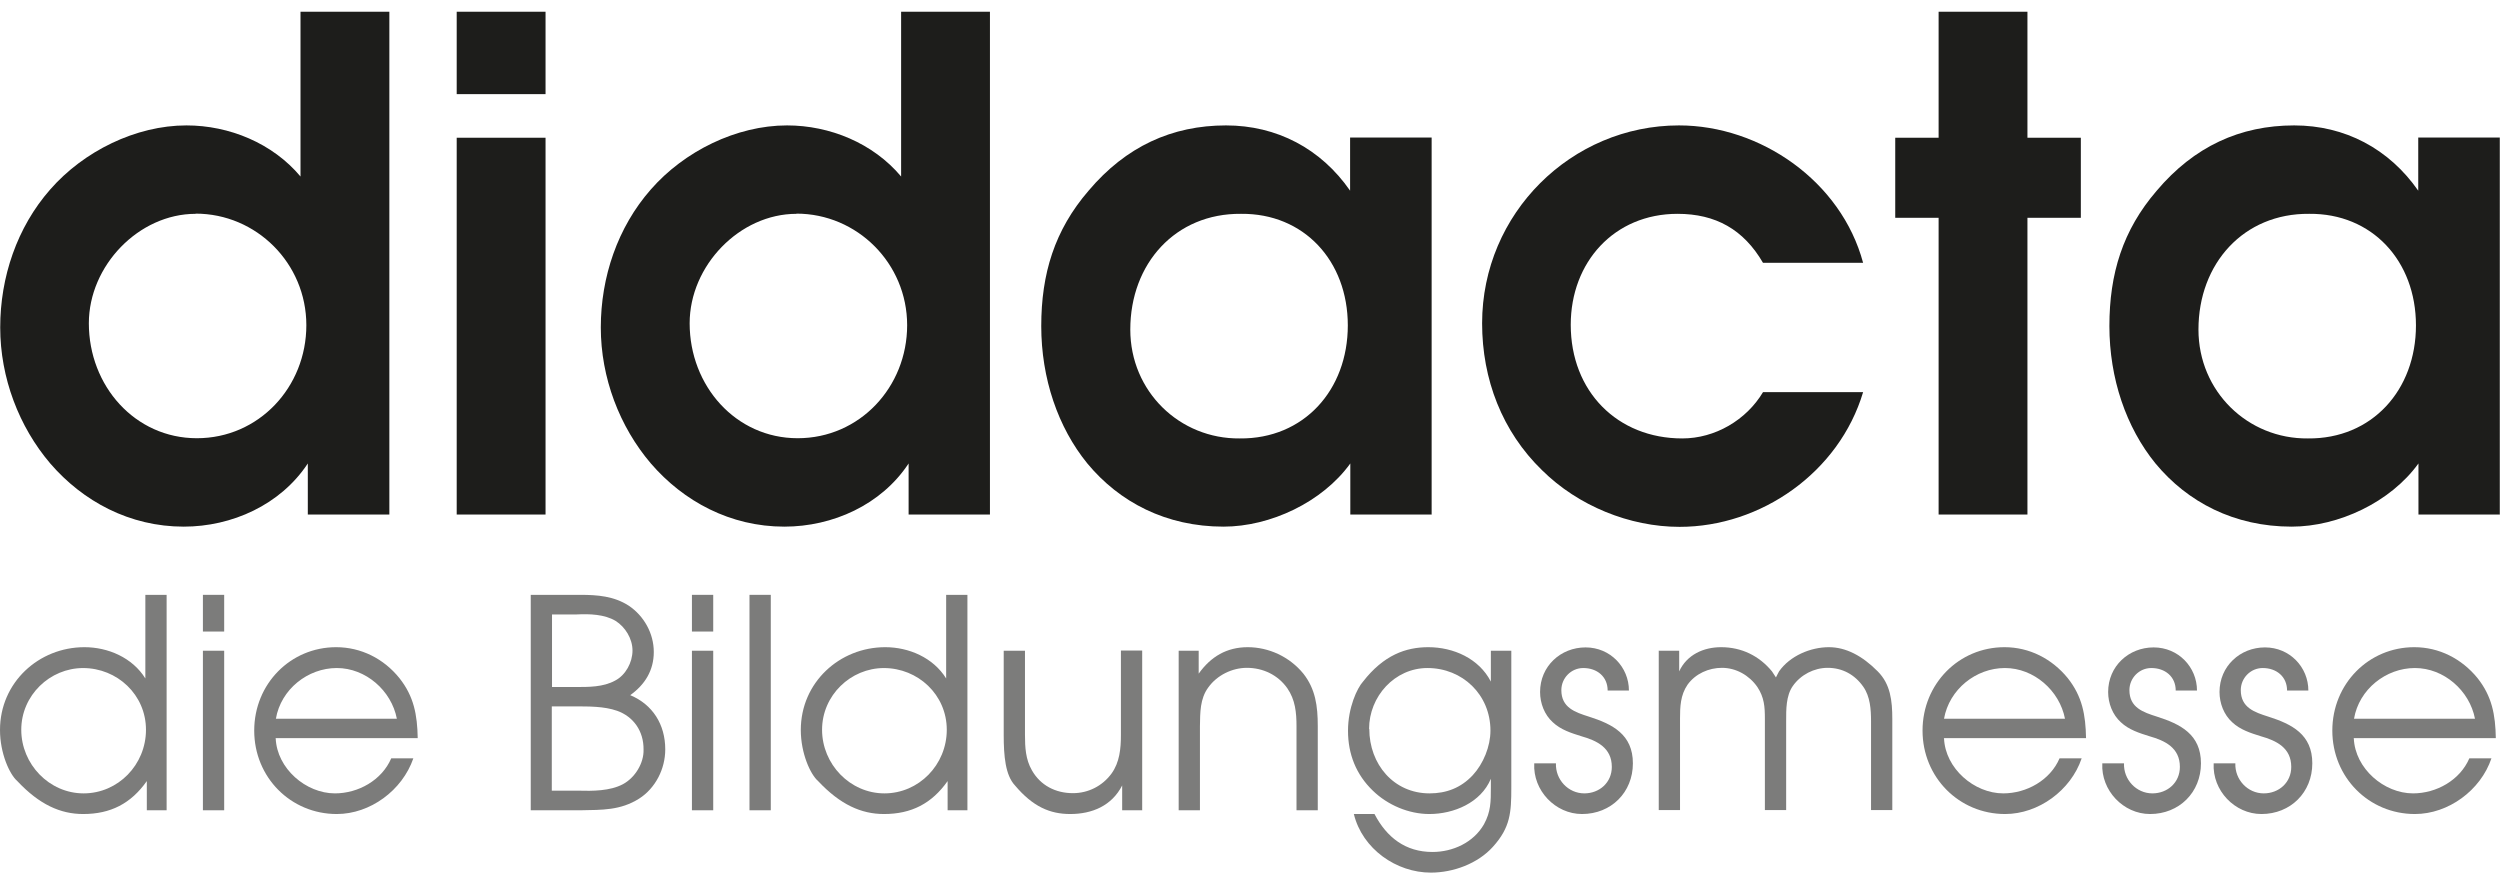
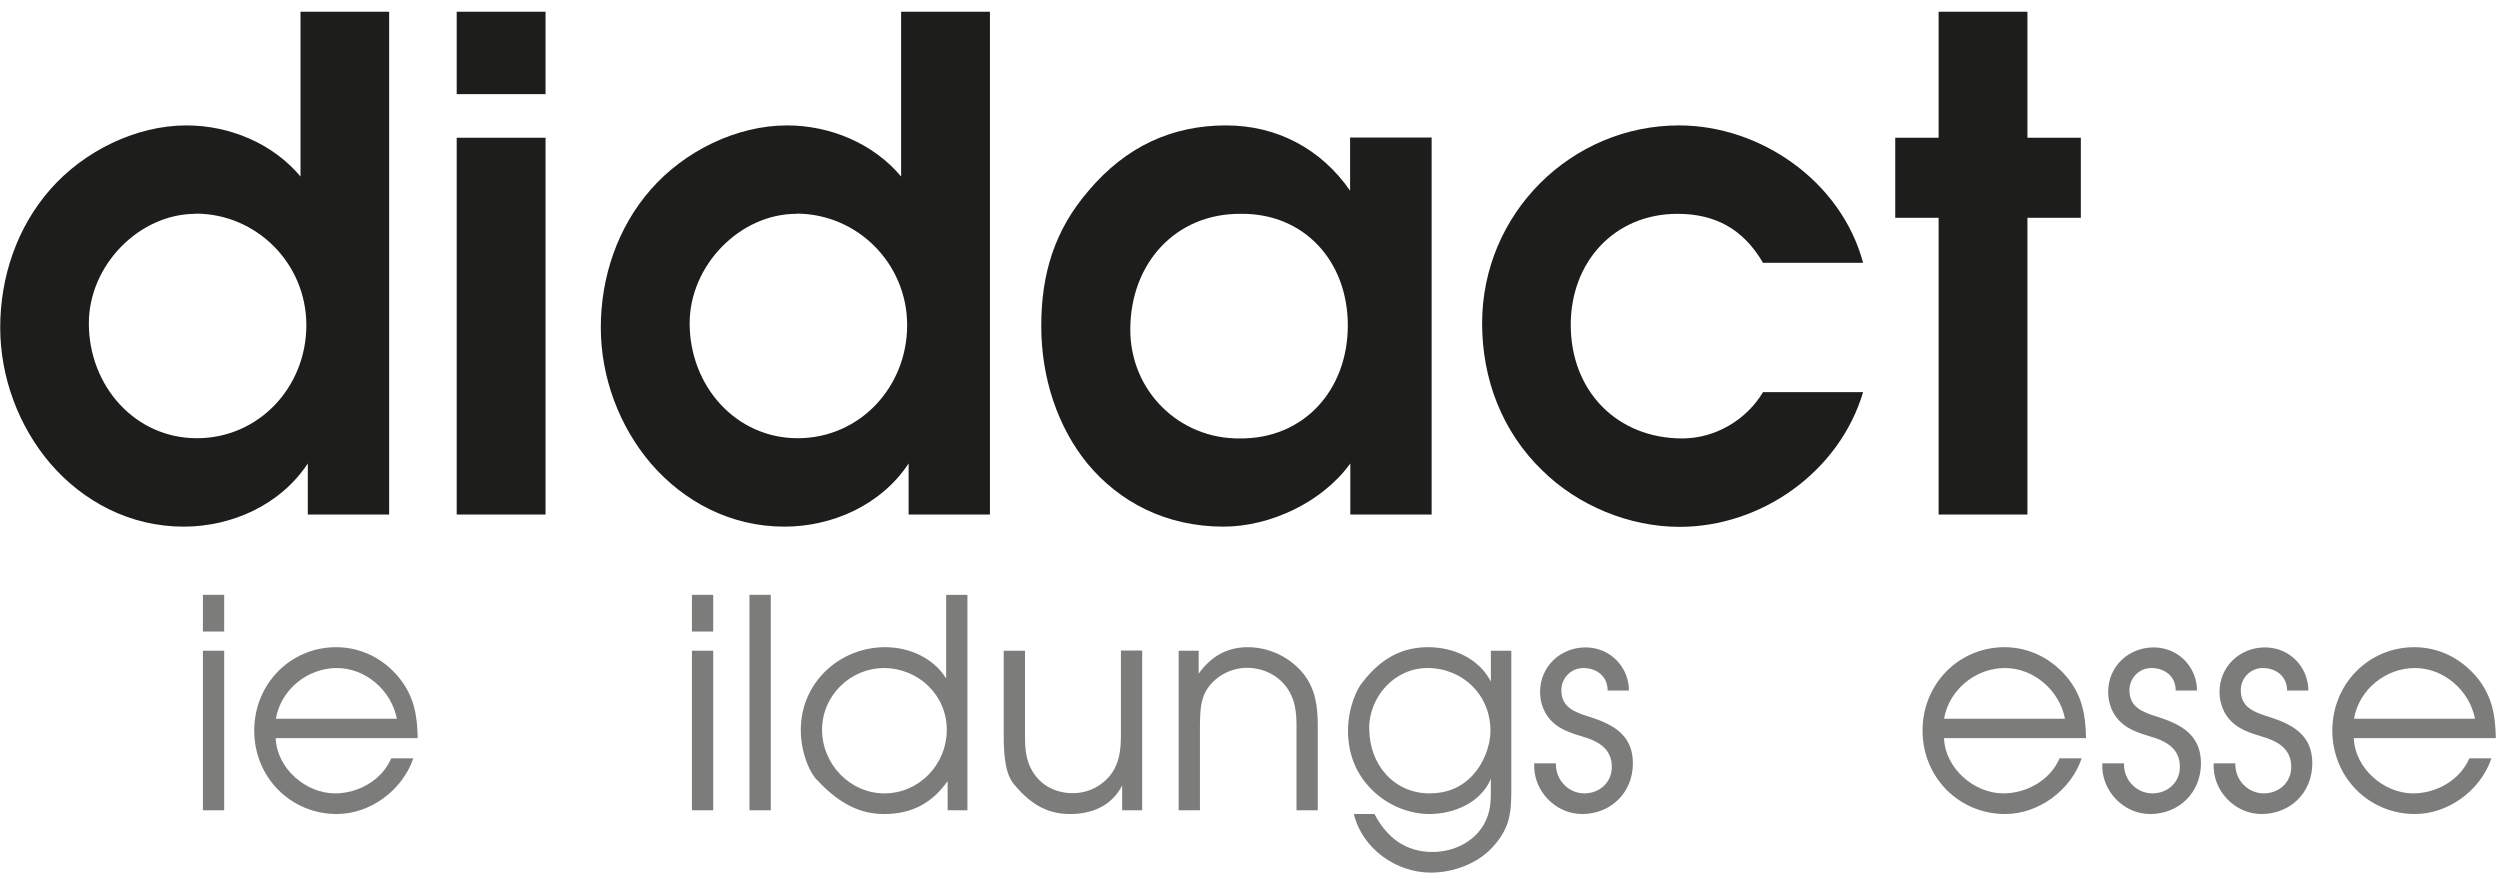
<svg xmlns="http://www.w3.org/2000/svg" width="128" height="45" viewBox="0 0 128 45" fill="none">
  <g clip-path="url(#clip0_2576_121)">
-     <path d="M19.924 26.345H15.76V23.729C14.361 25.854 11.863 26.964 9.407 26.964C6.641 26.964 4.25 25.672 2.573 23.729C0.972 21.85 0.011 19.341 0.011 16.767C0.011 14.194 0.865 11.642 2.573 9.699C4.282 7.745 6.951 6.421 9.546 6.421C11.735 6.421 13.955 7.329 15.386 9.037V0.602H19.935V26.345H19.924ZM10.015 10.948C7.111 10.948 4.549 13.596 4.549 16.554C4.549 19.757 6.908 22.437 10.079 22.437C13.251 22.437 15.685 19.821 15.685 16.65C15.685 13.479 13.123 10.938 10.015 10.938" fill="#1D1D1B" />
+     <path d="M19.924 26.345H15.76V23.729C14.361 25.854 11.863 26.964 9.407 26.964C6.641 26.964 4.25 25.672 2.573 23.729C0.972 21.85 0.011 19.341 0.011 16.767C0.011 14.194 0.865 11.642 2.573 9.699C4.282 7.745 6.951 6.421 9.546 6.421C11.735 6.421 13.955 7.329 15.386 9.037V0.602H19.935H19.924ZM10.015 10.948C7.111 10.948 4.549 13.596 4.549 16.554C4.549 19.757 6.908 22.437 10.079 22.437C13.251 22.437 15.685 19.821 15.685 16.65C15.685 13.479 13.123 10.938 10.015 10.938" fill="#1D1D1B" />
    <path d="M23.383 0.602H27.932V4.82H23.383V0.602ZM23.383 7.051H27.932V26.345H23.383V7.051Z" fill="#1D1D1B" />
    <path d="M50.685 26.345H46.521V23.729C45.122 25.854 42.624 26.964 40.157 26.964C37.392 26.964 35 25.672 33.324 23.729C31.722 21.85 30.761 19.341 30.761 16.767C30.761 14.194 31.616 11.642 33.324 9.699C35.032 7.745 37.702 6.421 40.296 6.421C42.485 6.421 44.706 7.329 46.137 9.037V0.602H50.685V26.345ZM40.777 10.948C37.873 10.948 35.31 13.596 35.31 16.554C35.31 19.757 37.67 22.437 40.841 22.437C44.012 22.437 46.446 19.821 46.446 16.65C46.446 13.479 43.884 10.938 40.777 10.938" fill="#1D1D1B" />
    <path d="M73.311 26.345H69.136V23.729C67.705 25.715 65.036 26.964 62.644 26.964C59.708 26.964 57.316 25.715 55.672 23.729C54.166 21.882 53.312 19.373 53.312 16.693C53.312 14.013 53.995 11.781 55.736 9.763C57.647 7.5 60.007 6.421 62.772 6.421C65.367 6.421 67.63 7.606 69.125 9.763V7.04H73.3V26.334L73.311 26.345ZM63.541 10.948C60.188 10.916 57.871 13.489 57.871 16.874C57.871 20.045 60.402 22.48 63.477 22.448C66.755 22.48 69.008 19.971 69.008 16.661C69.008 13.351 66.755 10.916 63.541 10.948Z" fill="#1D1D1B" />
    <path d="M95.391 20.078C94.163 24.188 90.159 26.975 85.995 26.975C83.433 26.975 80.796 25.897 78.959 24.081C76.909 22.096 75.884 19.416 75.884 16.554C75.884 10.916 80.465 6.421 85.963 6.421C90.127 6.421 94.27 9.272 95.391 13.457H90.266C89.273 11.749 87.843 10.948 85.889 10.948C82.643 10.948 80.422 13.425 80.422 16.629C80.422 20.045 82.814 22.448 86.134 22.448C87.811 22.448 89.412 21.508 90.266 20.078H95.391Z" fill="#1D1D1B" />
    <path d="M99.257 11.151H97.036V7.051H99.257V0.602H103.805V7.051H106.539V11.151H103.805V26.345H99.257V11.151Z" fill="#1D1D1B" />
-     <path d="M128 26.345H123.825V23.729C122.394 25.715 119.725 26.964 117.333 26.964C114.397 26.964 112.005 25.715 110.361 23.729C108.856 21.882 108.001 19.373 108.001 16.693C108.001 14.013 108.685 11.781 110.425 9.763C112.336 7.5 114.696 6.421 117.461 6.421C120.056 6.421 122.309 7.606 123.814 9.763V7.04H127.989V26.334L128 26.345ZM118.23 10.948C114.878 10.916 112.561 13.489 112.561 16.874C112.561 20.045 115.091 22.48 118.166 22.448C121.444 22.48 123.697 19.971 123.697 16.661C123.697 13.351 121.444 10.916 118.23 10.948Z" fill="#1D1D1B" />
-     <path d="M8.542 41.486H7.517V39.991C6.705 41.144 5.659 41.678 4.26 41.678C3.096 41.678 2.018 41.197 0.886 39.991C0.491 39.649 0 38.571 0 37.375C0 34.94 1.986 33.136 4.324 33.136C5.531 33.136 6.78 33.67 7.442 34.737V30.456H8.531V41.486H8.542ZM4.26 34.204C2.552 34.204 1.089 35.602 1.089 37.364C1.089 39.126 2.52 40.621 4.282 40.621C6.043 40.621 7.474 39.158 7.474 37.364C7.474 35.57 6.001 34.204 4.25 34.204" fill="#7C7C7B" />
    <path d="M10.389 30.456H11.478V32.335H10.389V30.456ZM10.389 33.317H11.478V41.486H10.389V33.317Z" fill="#7C7C7B" />
    <path d="M14.116 37.802C14.18 39.35 15.664 40.621 17.148 40.621C18.344 40.621 19.55 39.948 20.031 38.827H21.163C20.597 40.471 18.952 41.678 17.244 41.678C14.884 41.678 13.016 39.798 13.016 37.407C13.016 35.015 14.873 33.136 17.212 33.136C18.483 33.136 19.646 33.723 20.447 34.716C21.195 35.656 21.365 36.606 21.387 37.791H14.094L14.116 37.802ZM20.319 36.798C20.041 35.357 18.728 34.203 17.244 34.203C15.76 34.203 14.382 35.293 14.126 36.798H20.33H20.319Z" fill="#7C7C7B" />
-     <path d="M27.174 30.456H29.715C30.58 30.456 31.434 30.52 32.192 31.011C32.972 31.534 33.474 32.431 33.474 33.381C33.474 34.332 33.014 35.058 32.267 35.592C33.42 36.072 34.061 37.097 34.061 38.368C34.061 39.371 33.559 40.354 32.726 40.888C31.765 41.496 30.826 41.464 29.736 41.486H27.174V30.456ZM29.438 35.175C30.131 35.175 30.879 35.186 31.498 34.844C32.032 34.567 32.384 33.915 32.384 33.307C32.384 32.698 32.011 32.1 31.52 31.791C30.954 31.449 30.174 31.427 29.534 31.459H28.263V35.175H29.438ZM29.598 40.482C30.334 40.503 31.231 40.503 31.893 40.151C32.513 39.82 32.972 39.072 32.95 38.378C32.961 37.439 32.438 36.691 31.594 36.392C30.922 36.157 30.121 36.168 29.405 36.168H28.252V40.482H29.587H29.598Z" fill="#7C7C7B" />
    <path d="M35.427 30.456H36.517V32.335H35.427V30.456ZM35.427 33.317H36.517V41.486H35.427V33.317Z" fill="#7C7C7B" />
    <path d="M39.464 30.456H38.374V41.486H39.464V30.456Z" fill="#7C7C7B" />
    <path d="M49.543 41.486H48.518V39.991C47.706 41.144 46.66 41.678 45.261 41.678C44.097 41.678 43.019 41.197 41.887 39.991C41.492 39.649 41.001 38.571 41.001 37.375C41.001 34.94 42.987 33.136 45.325 33.136C46.532 33.136 47.781 33.67 48.443 34.737V30.456H49.532V41.486H49.543ZM45.261 34.204C43.553 34.204 42.09 35.602 42.09 37.364C42.09 39.126 43.521 40.621 45.283 40.621C47.044 40.621 48.475 39.158 48.475 37.364C48.475 35.57 47.002 34.204 45.251 34.204" fill="#7C7C7B" />
    <path d="M58.49 41.486H57.455V40.215C56.921 41.261 55.907 41.678 54.796 41.678C53.76 41.678 52.885 41.304 51.967 40.215C51.475 39.692 51.39 38.709 51.39 37.631V33.317H52.479V37.631C52.479 38.261 52.511 38.88 52.831 39.435C53.269 40.215 54.049 40.61 54.935 40.61C55.714 40.61 56.441 40.247 56.91 39.606C57.327 39.03 57.391 38.325 57.391 37.62V33.307H58.48V41.475L58.49 41.486Z" fill="#7C7C7B" />
    <path d="M60.348 33.317H61.373V34.492C61.993 33.616 62.815 33.136 63.883 33.136C64.95 33.136 66.018 33.616 66.733 34.492C67.353 35.282 67.47 36.147 67.47 37.182V41.486H66.381V37.182C66.381 36.478 66.317 35.827 65.911 35.239C65.431 34.556 64.662 34.193 63.84 34.193C63.092 34.193 62.313 34.567 61.864 35.197C61.437 35.773 61.448 36.489 61.437 37.182V41.486H60.348V33.317Z" fill="#7C7C7B" />
    <path d="M77.379 40.322C77.379 41.592 77.336 42.361 76.439 43.354C75.66 44.219 74.41 44.678 73.257 44.678C71.496 44.678 69.755 43.471 69.317 41.678H70.374C71.004 42.884 71.965 43.621 73.343 43.621C74.378 43.621 75.446 43.141 75.98 42.201C76.332 41.56 76.332 41.037 76.332 40.322V39.873C75.82 41.101 74.432 41.678 73.183 41.678C72.126 41.678 71.047 41.219 70.289 40.482C69.435 39.66 69.018 38.613 69.018 37.417C69.018 36.222 69.488 35.229 69.787 34.898C70.844 33.541 71.976 33.136 73.129 33.136C74.41 33.136 75.724 33.712 76.332 34.898V33.317H77.379V40.322ZM70.108 37.321C70.108 39.126 71.357 40.621 73.193 40.621C74.047 40.621 74.795 40.343 75.403 39.692C75.948 39.104 76.311 38.218 76.311 37.407C76.311 35.57 74.88 34.203 73.086 34.203C71.41 34.203 70.097 35.656 70.097 37.321" fill="#7C7C7B" />
    <path d="M79.664 39.083C79.632 39.916 80.294 40.621 81.116 40.621C81.895 40.621 82.525 40.065 82.525 39.265C82.525 38.282 81.756 37.919 80.966 37.695C80.454 37.535 79.909 37.364 79.504 36.98C79.076 36.595 78.852 36.008 78.852 35.431C78.852 34.107 79.909 33.147 81.18 33.147C82.45 33.147 83.401 34.161 83.401 35.357H82.312C82.312 34.641 81.767 34.203 81.062 34.203C80.443 34.203 79.941 34.716 79.941 35.335C79.941 36.232 80.646 36.467 81.351 36.691C82.557 37.076 83.604 37.599 83.604 39.083C83.604 40.567 82.493 41.678 80.998 41.678C79.632 41.678 78.478 40.471 78.553 39.083H79.642H79.664Z" fill="#7C7C7B" />
-     <path d="M84.949 33.317H85.974V34.374C86.369 33.52 87.223 33.136 88.12 33.136C89.177 33.136 90.074 33.584 90.725 34.374C90.8 34.481 90.853 34.577 90.928 34.684C90.971 34.577 91.035 34.492 91.088 34.374C91.644 33.584 92.69 33.136 93.64 33.136C94.505 33.136 95.349 33.574 96.139 34.374C96.79 35.026 96.886 35.869 96.886 36.819V41.475H95.797V36.926C95.797 36.328 95.754 35.666 95.402 35.164C94.964 34.535 94.324 34.193 93.576 34.193C92.882 34.193 92.199 34.545 91.793 35.122C91.441 35.624 91.451 36.328 91.451 36.926V41.475H90.362V36.798C90.362 36.19 90.33 35.709 89.978 35.175C89.562 34.577 88.889 34.193 88.163 34.193C87.49 34.193 86.807 34.492 86.401 35.058C86.038 35.592 86.017 36.179 86.017 36.798V41.475H84.928V33.307L84.949 33.317Z" fill="#7C7C7B" />
    <path d="M99.534 37.802C99.598 39.35 101.082 40.621 102.567 40.621C103.762 40.621 104.969 39.948 105.449 38.827H106.581C106.026 40.471 104.371 41.678 102.663 41.678C100.303 41.678 98.434 39.798 98.434 37.407C98.434 35.015 100.292 33.136 102.631 33.136C103.901 33.136 105.054 33.723 105.866 34.716C106.613 35.656 106.784 36.606 106.805 37.791H99.513L99.534 37.802ZM105.727 36.798C105.449 35.357 104.136 34.203 102.652 34.203C101.168 34.203 99.801 35.293 99.534 36.798H105.738H105.727Z" fill="#7C7C7B" />
    <path d="M108.749 39.083C108.717 39.916 109.379 40.621 110.201 40.621C110.98 40.621 111.61 40.065 111.61 39.265C111.61 38.282 110.842 37.919 110.051 37.695C109.539 37.535 108.994 37.364 108.589 36.98C108.161 36.595 107.937 36.008 107.937 35.431C107.937 34.107 108.994 33.147 110.265 33.147C111.536 33.147 112.486 34.161 112.486 35.357H111.397C111.397 34.641 110.852 34.203 110.147 34.203C109.528 34.203 109.026 34.716 109.026 35.335C109.026 36.232 109.731 36.467 110.436 36.691C111.642 37.076 112.689 37.599 112.689 39.083C112.689 40.567 111.578 41.678 110.083 41.678C108.717 41.678 107.564 40.471 107.638 39.083H108.727H108.749Z" fill="#7C7C7B" />
    <path d="M114.45 39.083C114.418 39.916 115.08 40.621 115.903 40.621C116.682 40.621 117.312 40.065 117.312 39.265C117.312 38.282 116.543 37.919 115.753 37.695C115.241 37.535 114.696 37.364 114.29 36.98C113.863 36.595 113.639 36.008 113.639 35.431C113.639 34.107 114.696 33.147 115.967 33.147C117.237 33.147 118.188 34.161 118.188 35.357H117.098C117.098 34.641 116.554 34.203 115.849 34.203C115.23 34.203 114.728 34.716 114.728 35.335C114.728 36.232 115.433 36.467 116.137 36.691C117.344 37.076 118.39 37.599 118.39 39.083C118.39 40.567 117.28 41.678 115.785 41.678C114.418 41.678 113.265 40.471 113.34 39.083H114.429H114.45Z" fill="#7C7C7B" />
    <path d="M120.515 37.802C120.579 39.35 122.063 40.621 123.548 40.621C124.743 40.621 125.95 39.948 126.43 38.827H127.562C127.007 40.471 125.352 41.678 123.644 41.678C121.284 41.678 119.415 39.798 119.415 37.407C119.415 35.015 121.273 33.136 123.612 33.136C124.882 33.136 126.035 33.723 126.847 34.716C127.594 35.656 127.765 36.606 127.786 37.791H120.494L120.515 37.802ZM126.719 36.798C126.441 35.357 125.128 34.203 123.644 34.203C122.159 34.203 120.782 35.293 120.526 36.798H126.729H126.719Z" fill="#7C7C7B" />
  </g>
  <defs>
    <clipPath id="clip0_2576_121">
      <rect width="128" height="44.076" fill="white" transform="translate(0 0.602)" />
    </clipPath>
  </defs>
</svg>